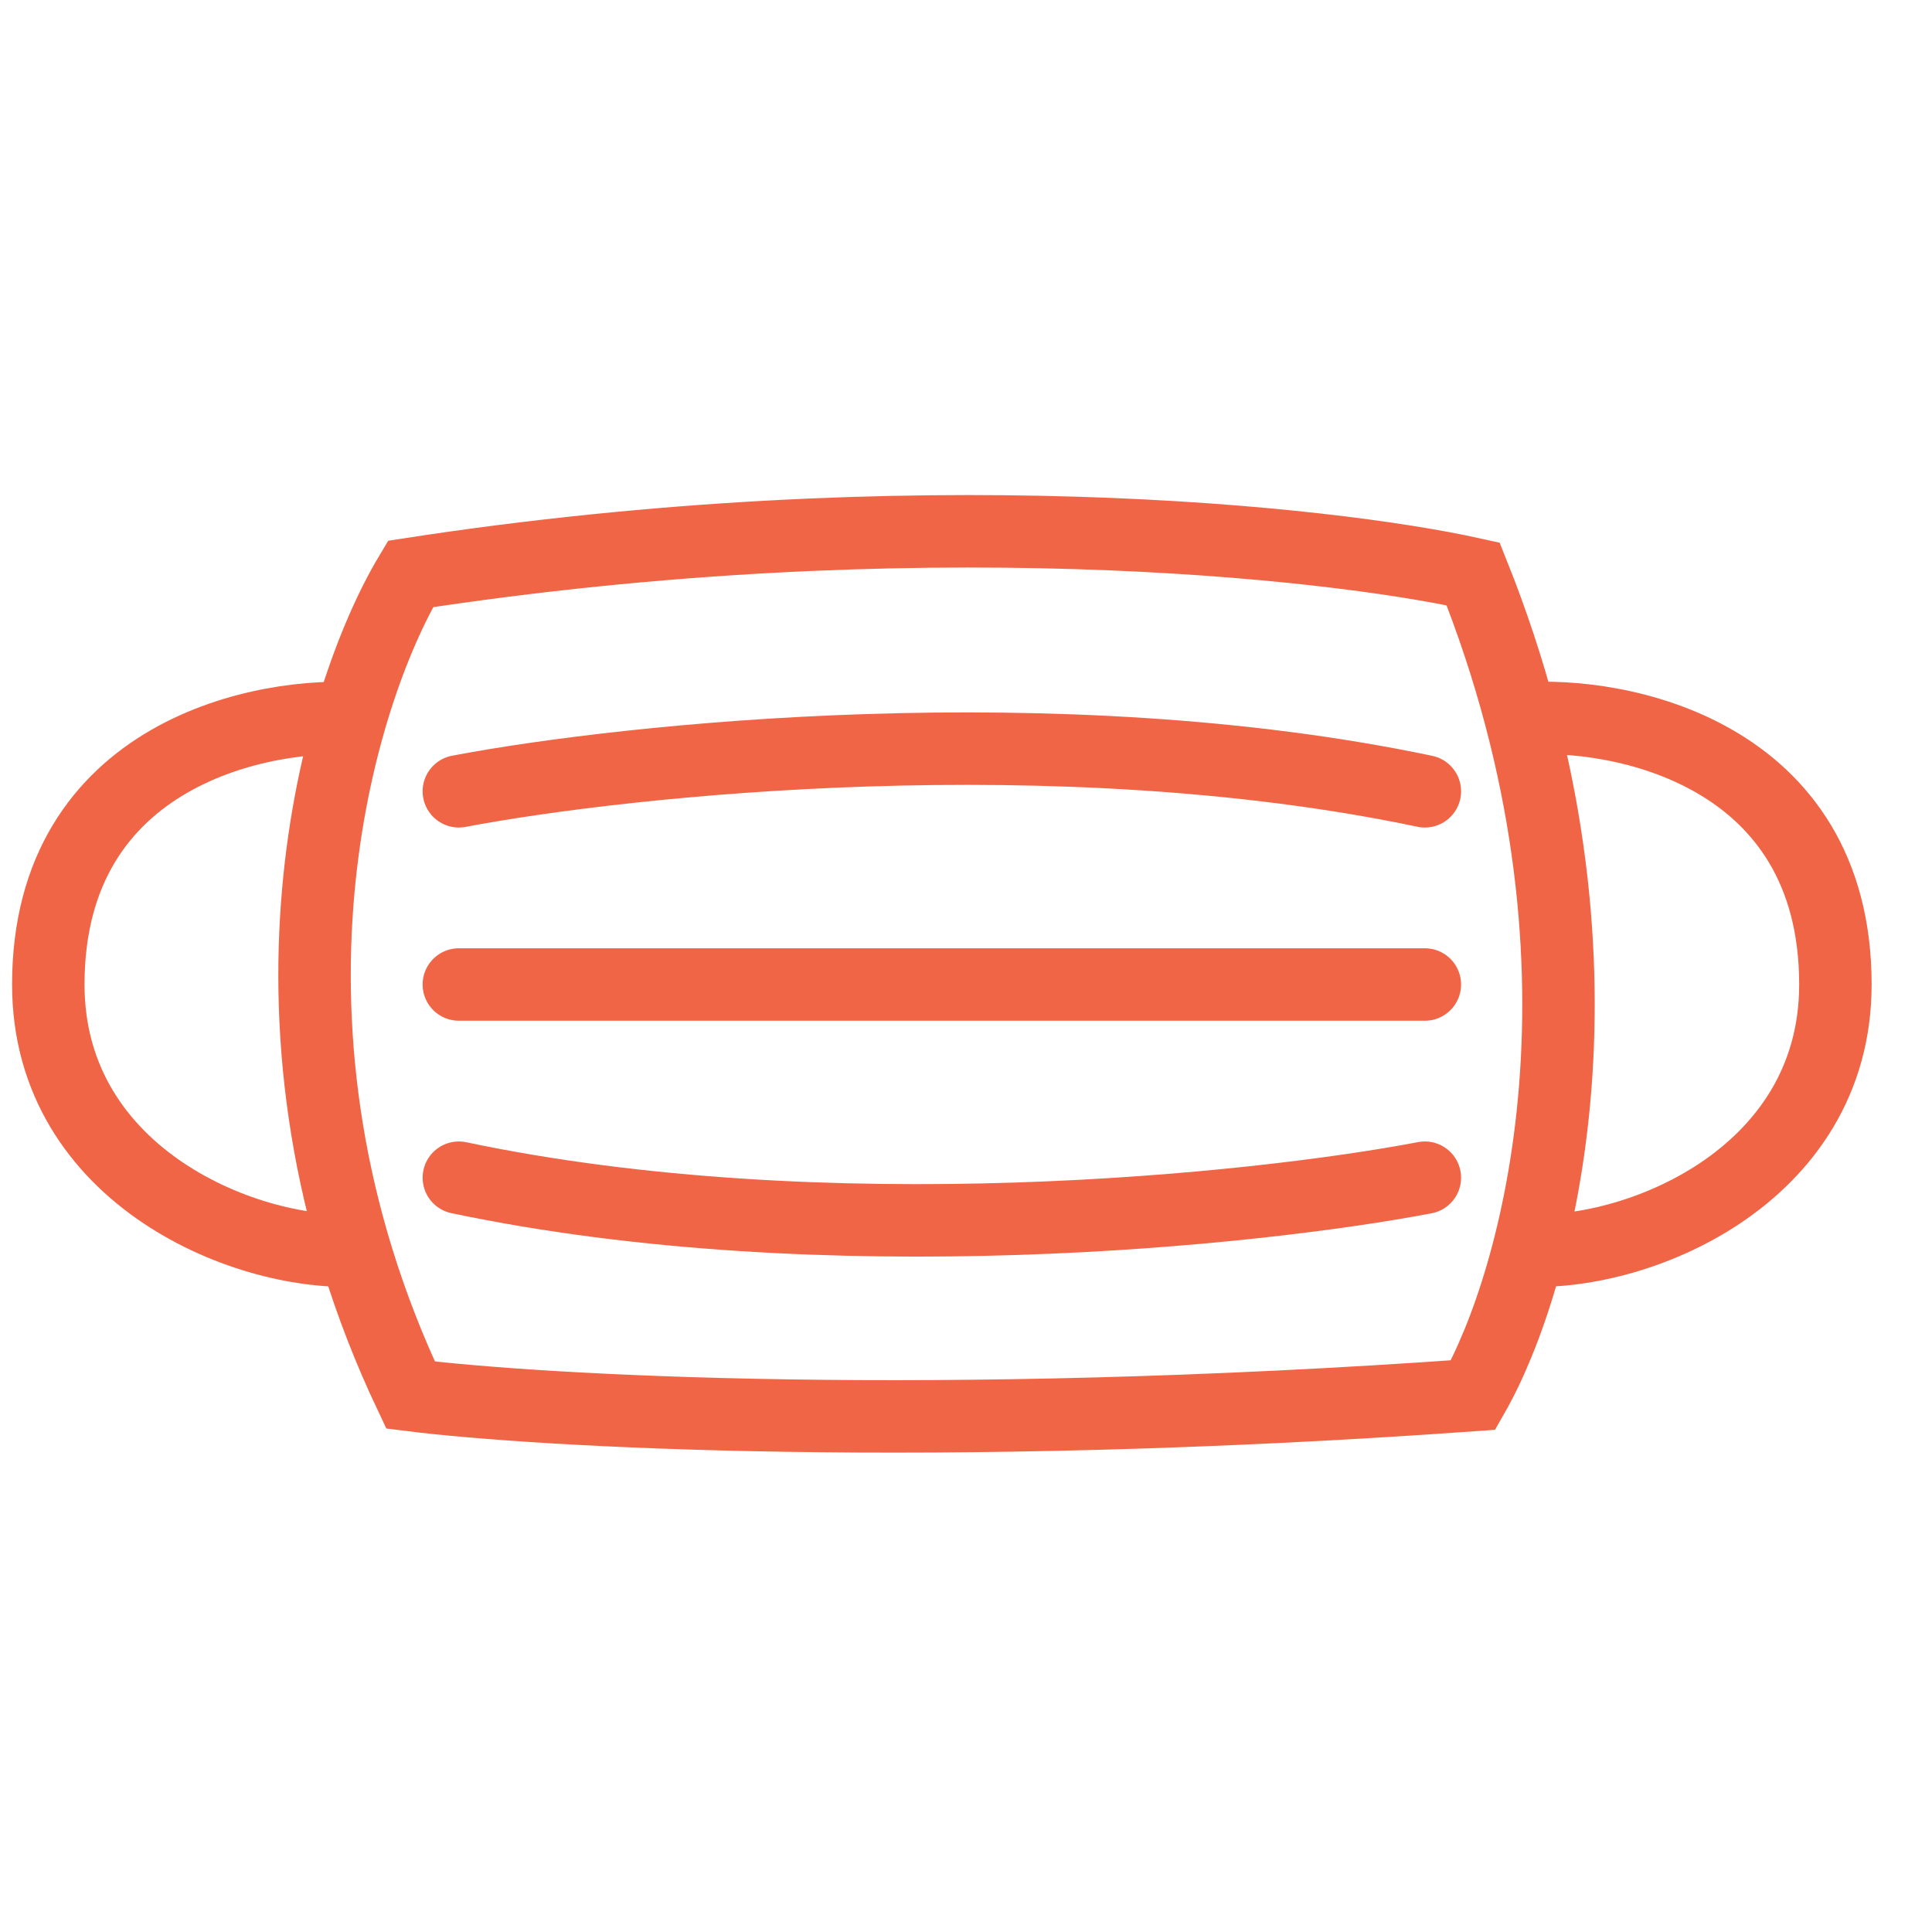
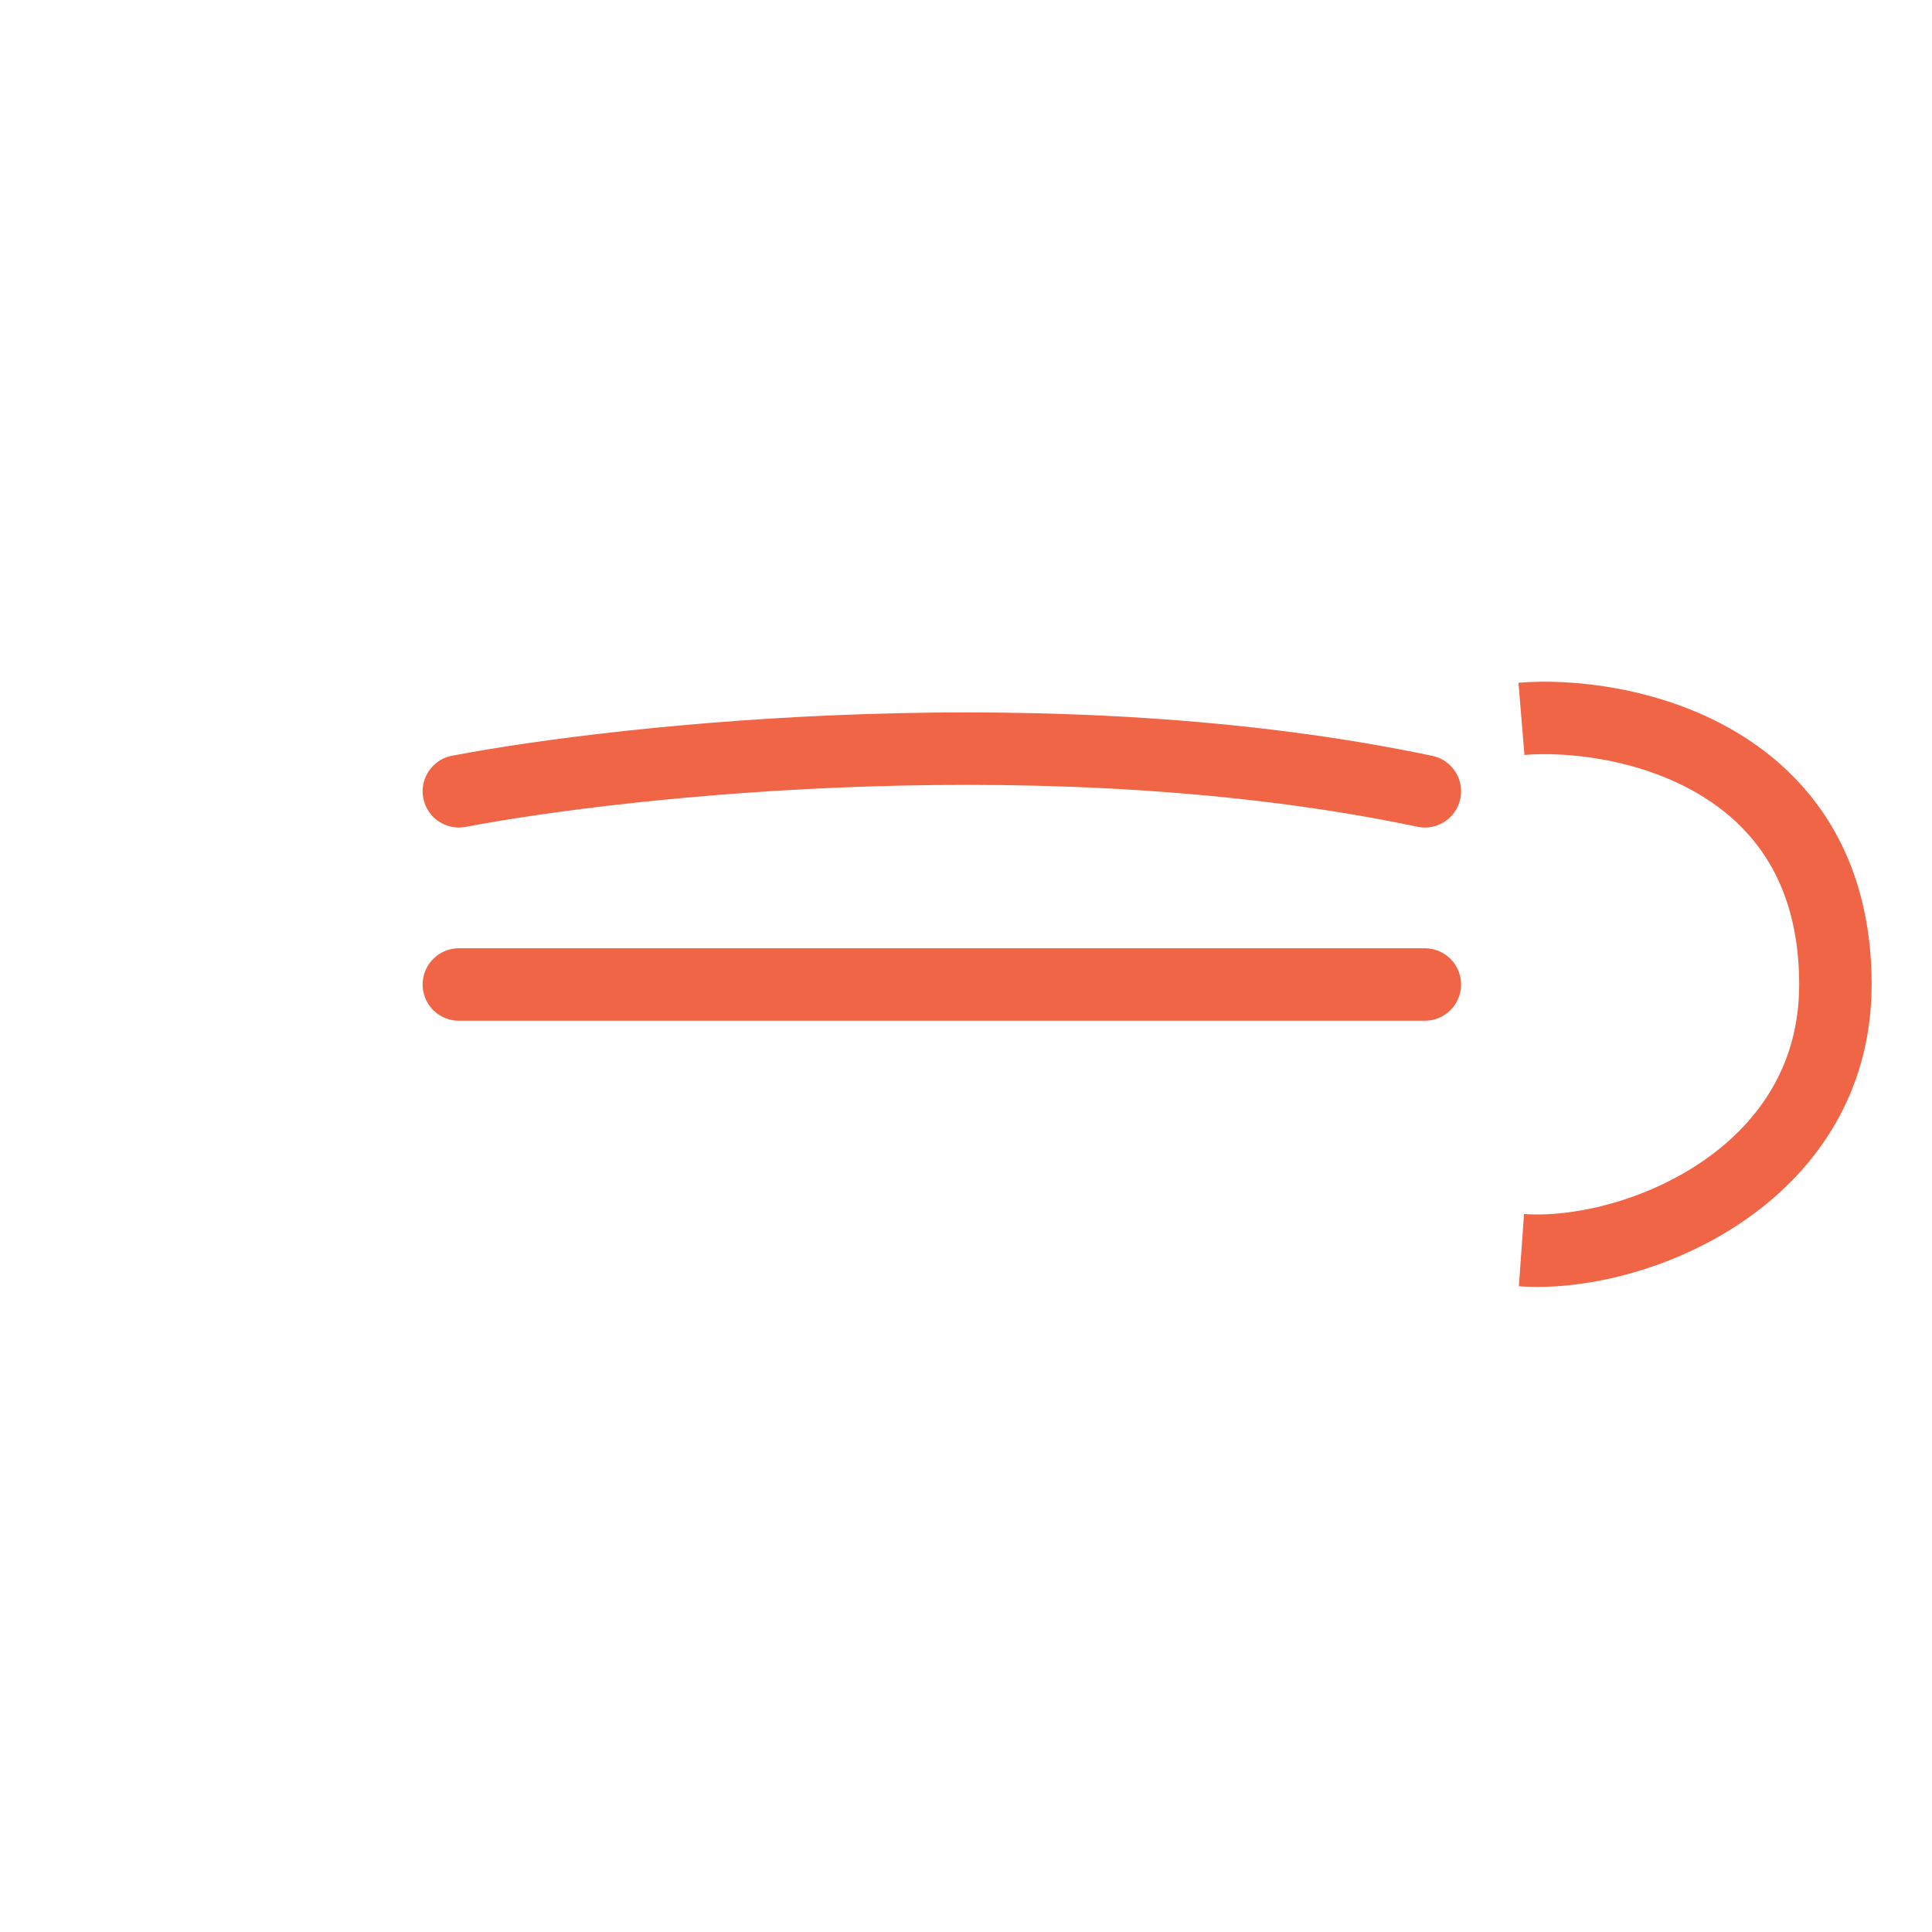
<svg xmlns="http://www.w3.org/2000/svg" width="40" height="40" viewBox="0 0 40 40" fill="none">
-   <path d="M8.5 28.883C4.9 21.283 7 14.383 8.5 11.883C18.9 10.283 27.5 11.217 30.5 11.883C33.7 19.883 31.833 26.55 30.5 28.883C19.3 29.683 11.167 29.217 8.5 28.883Z" stroke="#F06546" stroke-width="1.5" />
  <path d="M9.5 16.383C13 15.717 21.9 14.783 29.5 16.383" stroke="#F06546" stroke-width="1.5" stroke-linecap="round" />
-   <path d="M29.5 24.383C26 25.05 17.1 25.983 9.5 24.383" stroke="#F06546" stroke-width="1.5" stroke-linecap="round" />
  <path d="M9.5 20.383H29.5" stroke="#F06546" stroke-width="1.5" stroke-linecap="round" />
  <path d="M31.5 14.883C33.5 14.717 38 15.567 38 20.383C38 24.383 33.833 26.05 31.5 25.883" stroke="#F06546" stroke-width="1.5" />
-   <path d="M7.5 14.883C5.5 14.717 1 15.567 1 20.383C1 24.383 5.167 26.05 7.5 25.883" stroke="#F06546" stroke-width="1.5" />
</svg>